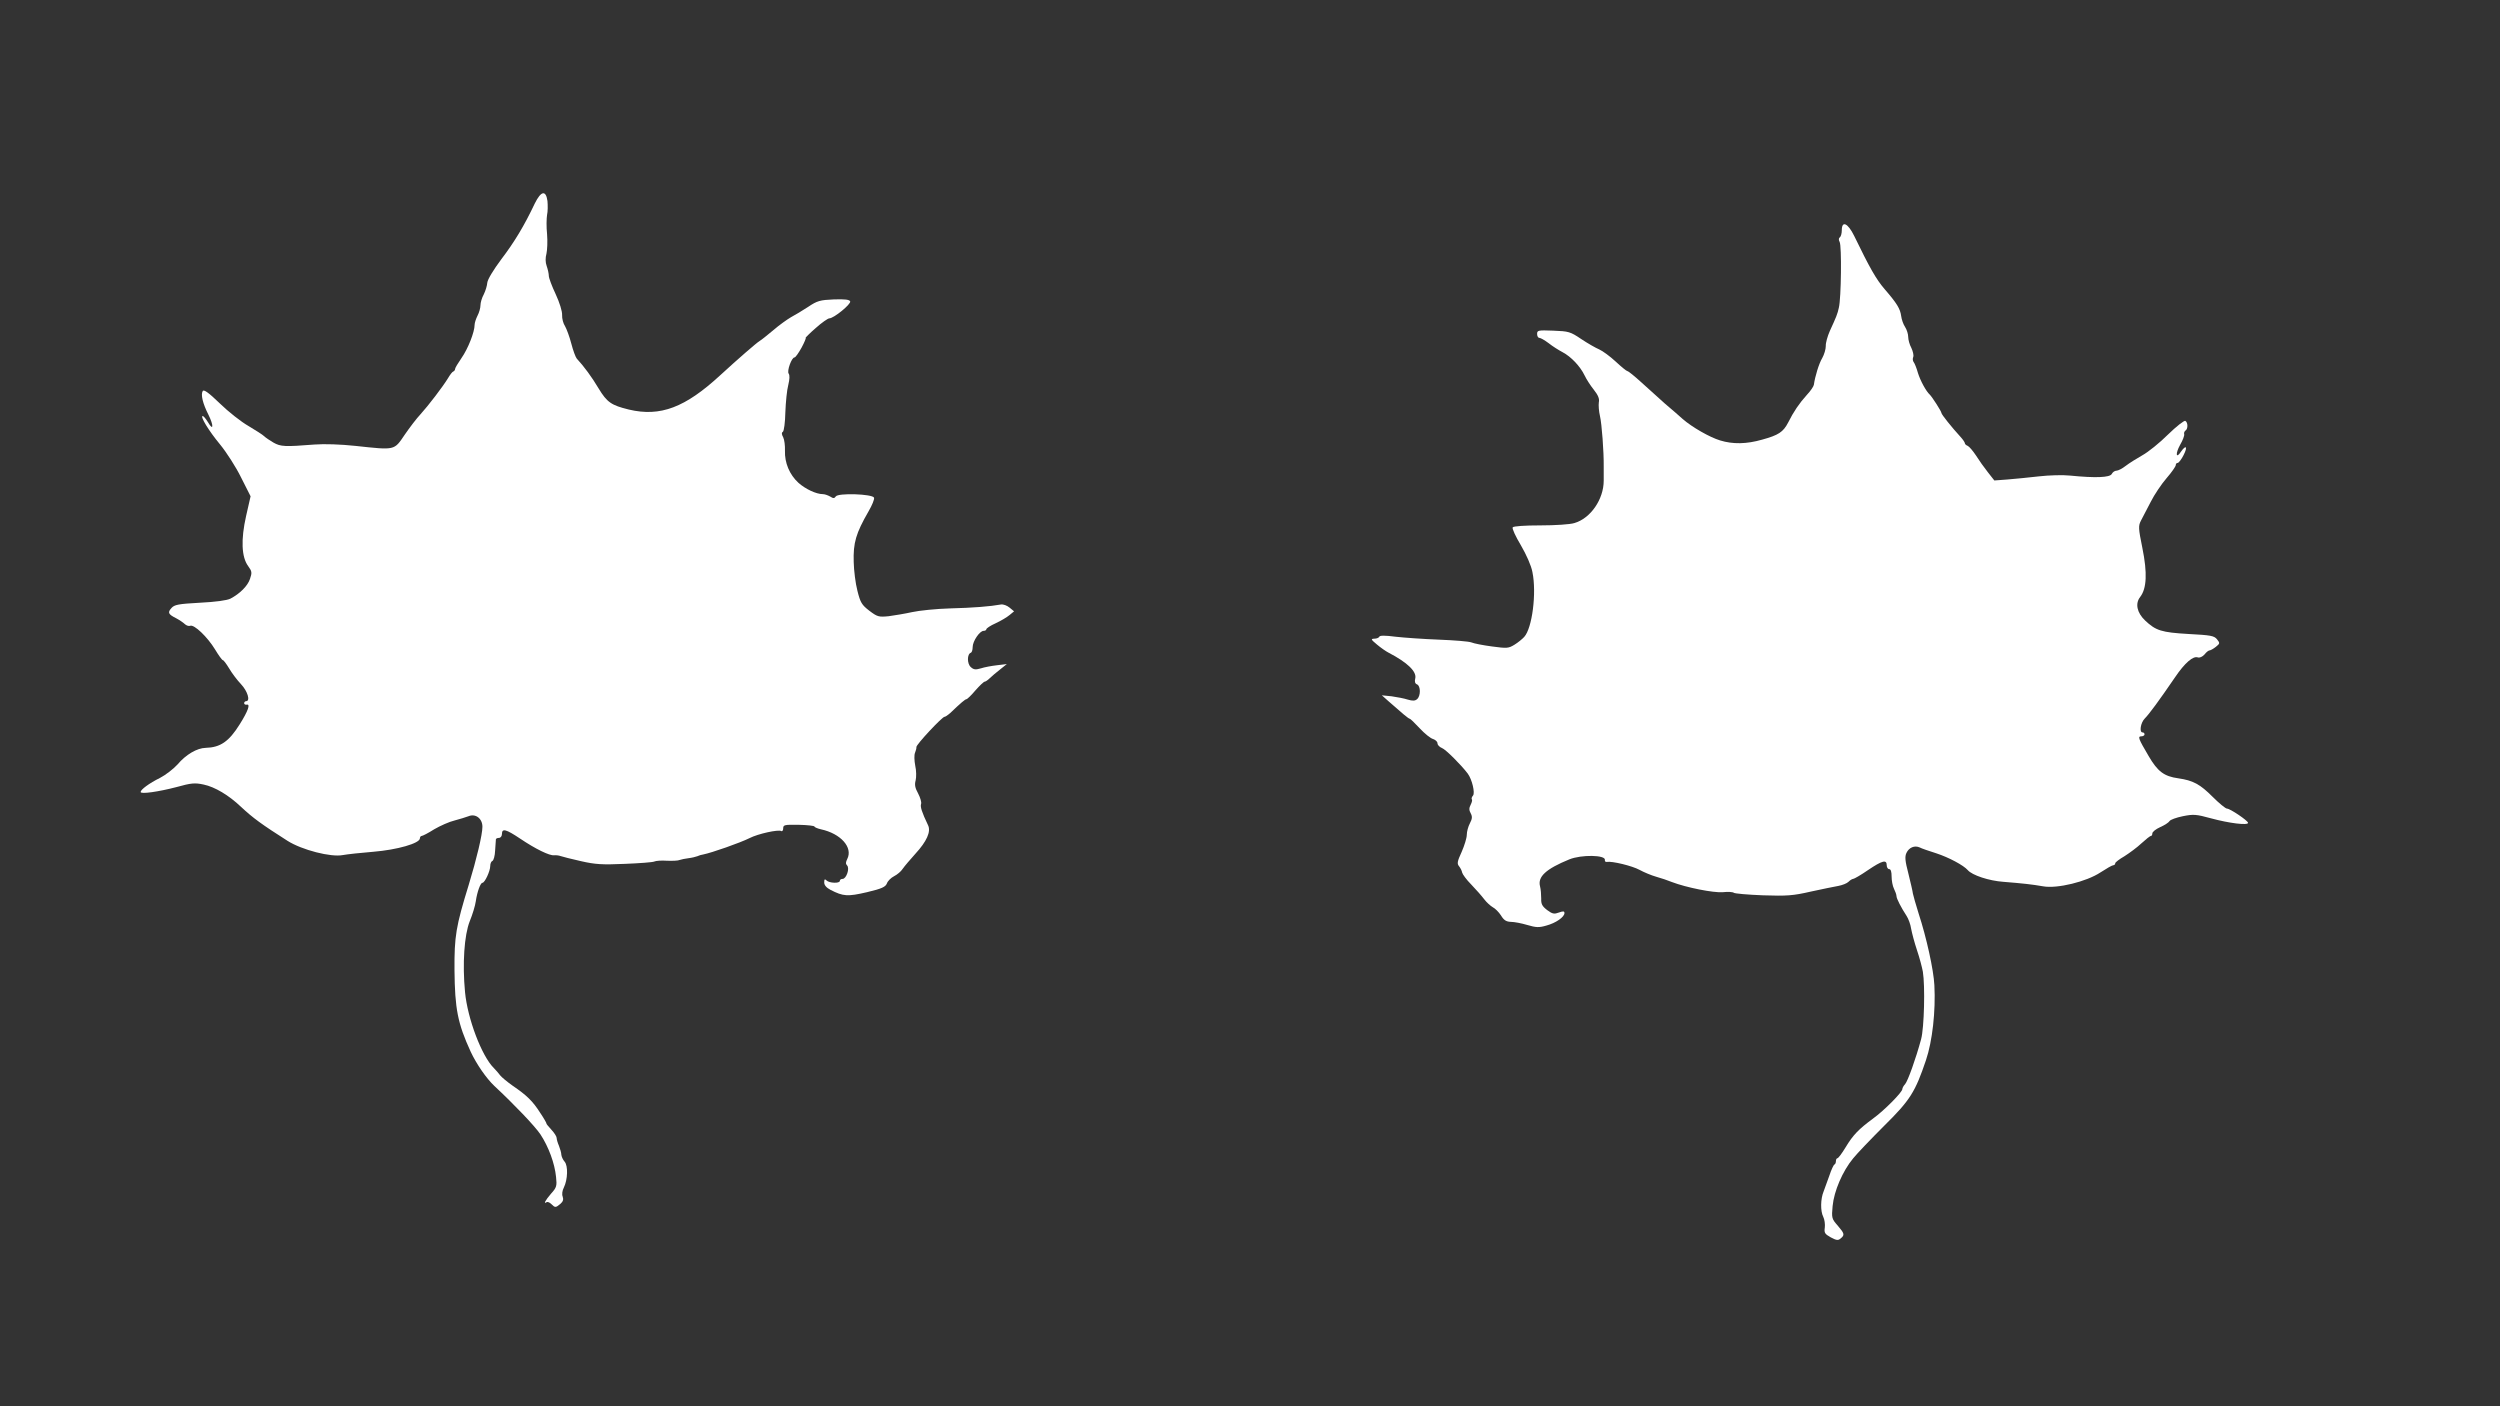
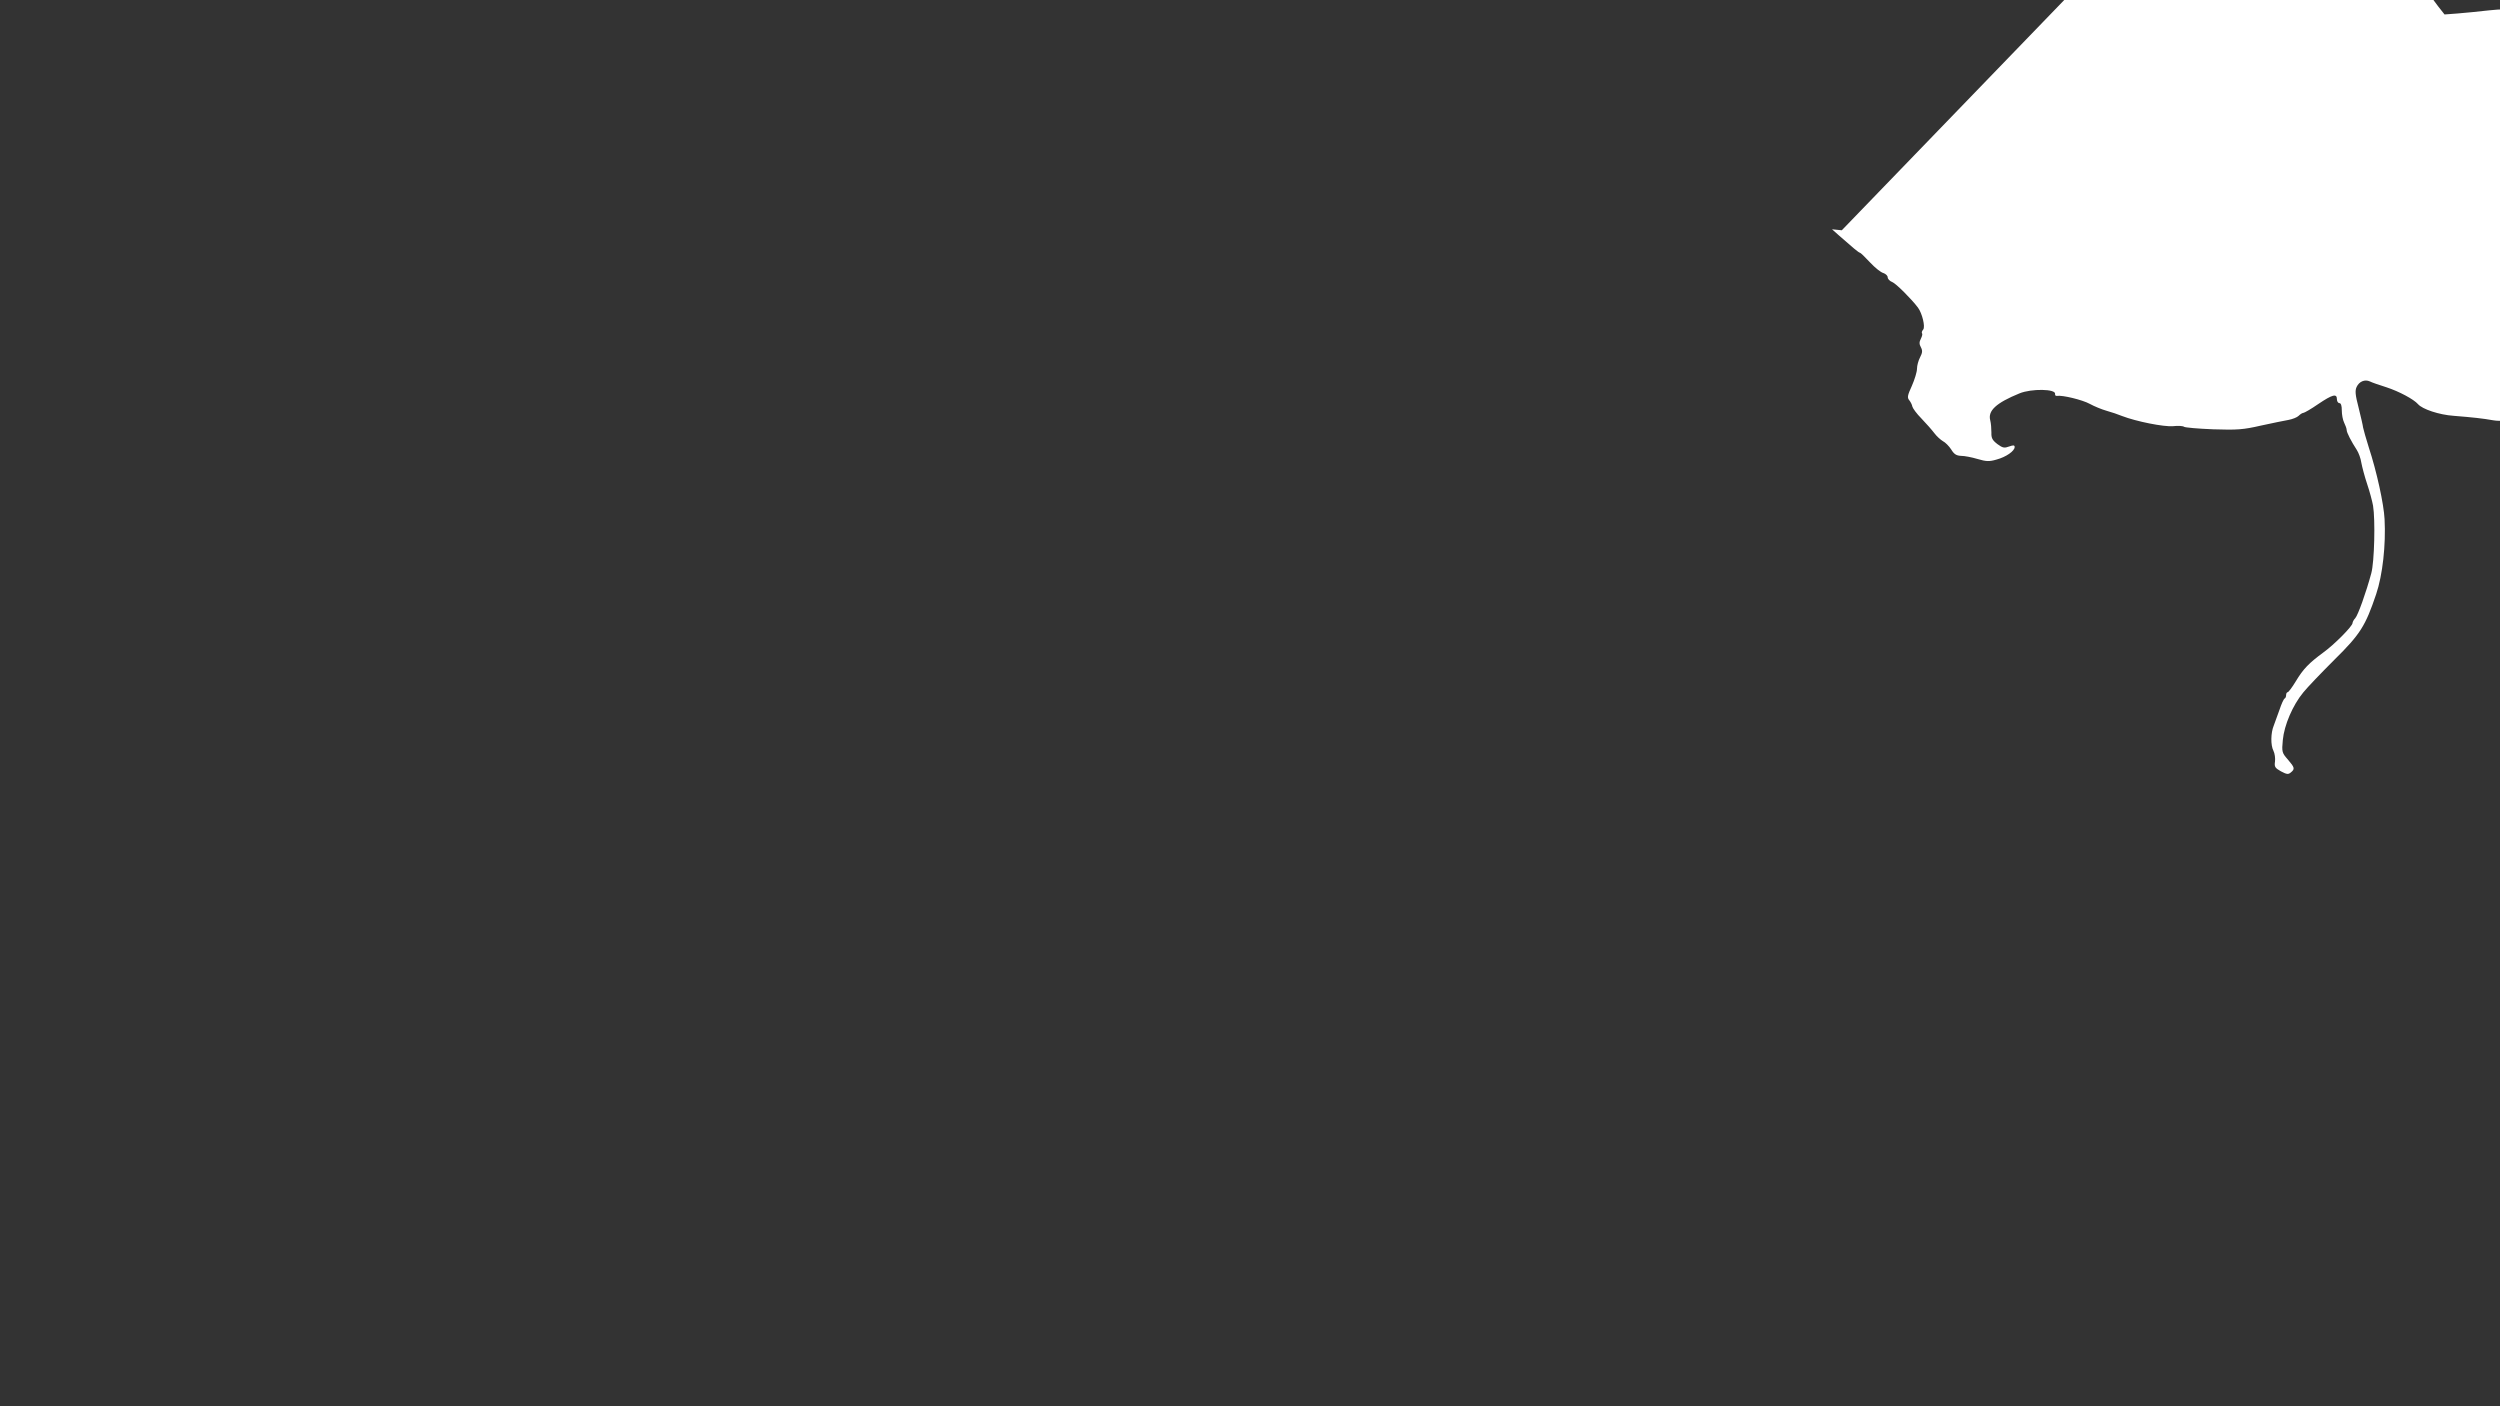
<svg xmlns="http://www.w3.org/2000/svg" version="1.0" width="1280pt" height="720pt" viewBox="0 0 1280 720" preserveAspectRatio="xMidYMid meet">
  <rect x="0" y="0" width="1280" height="720" fill="#333333" stroke="none" />
  <g transform="translate(0,720) scale(0.1,-0.1)" fill="#ffffff" stroke="none">
-     <path d="M2738 6158 c-54 -114 -104 -197 -171 -285 -41 -55 -70 -103 -72 -120 -1 -15 -9 -42 -18 -60 -10 -18 -17 -43 -17 -56 0 -14 -7 -38 -15 -53 -8 -16 -15 -37 -15 -47 0 -37 -34 -123 -67 -170 -18 -26 -33 -51 -33 -56 0 -5 -4 -11 -9 -13 -5 -1 -17 -17 -27 -34 -26 -43 -101 -141 -141 -185 -19 -20 -55 -67 -81 -105 -55 -81 -47 -79 -252 -57 -75 8 -159 11 -210 7 -152 -12 -173 -11 -210 10 -19 11 -41 26 -48 33 -7 7 -43 30 -80 52 -37 21 -103 73 -146 115 -58 56 -82 73 -88 64 -11 -18 0 -64 29 -121 28 -56 26 -87 -2 -39 -11 18 -23 32 -27 32 -15 0 30 -75 89 -146 32 -39 81 -115 107 -168 l49 -97 -23 -101 c-27 -120 -24 -210 11 -257 19 -26 20 -33 9 -65 -12 -36 -51 -75 -100 -101 -18 -9 -76 -17 -157 -21 -110 -6 -130 -10 -145 -27 -21 -23 -17 -32 25 -53 17 -9 37 -23 44 -30 8 -7 20 -11 27 -8 20 8 88 -57 127 -121 18 -30 36 -55 40 -55 4 0 18 -19 32 -42 14 -24 41 -60 61 -81 34 -36 49 -87 26 -87 -5 0 -10 -5 -10 -10 0 -6 6 -9 13 -8 20 5 8 -31 -36 -101 -55 -88 -99 -118 -174 -120 -44 -1 -101 -34 -144 -85 -21 -23 -61 -54 -90 -69 -55 -27 -99 -60 -99 -72 0 -12 91 1 183 25 76 21 94 23 140 13 57 -12 128 -54 192 -115 60 -56 105 -89 237 -173 74 -47 223 -85 283 -73 22 4 93 12 157 17 121 10 238 43 238 69 0 6 4 12 9 12 5 0 34 15 64 34 31 18 78 39 104 45 26 7 59 17 72 22 36 15 71 -12 71 -54 0 -40 -30 -166 -70 -297 -66 -214 -74 -263 -73 -438 2 -197 16 -271 83 -417 30 -64 80 -136 121 -175 102 -95 207 -205 236 -248 42 -64 73 -148 80 -218 5 -46 3 -54 -26 -86 -30 -35 -40 -55 -22 -43 5 3 16 -2 24 -10 19 -19 22 -19 46 1 14 12 17 23 12 37 -5 12 -2 32 6 47 20 41 22 111 4 132 -9 10 -16 26 -17 36 0 9 -6 30 -12 45 -7 16 -12 34 -12 41 0 7 -12 26 -27 42 -15 16 -26 30 -25 31 1 2 -13 27 -32 55 -38 60 -69 90 -141 139 -27 19 -56 43 -64 53 -8 11 -23 28 -33 38 -62 62 -134 252 -147 388 -14 146 -4 292 24 363 14 34 28 80 31 102 7 49 24 95 34 95 12 0 40 60 40 86 0 12 5 24 11 26 6 2 13 26 14 53 2 28 4 53 4 58 1 4 8 7 16 7 8 0 15 9 15 20 0 30 20 25 92 -23 80 -54 152 -89 175 -86 10 1 25 -1 33 -4 8 -3 55 -15 104 -26 74 -17 110 -19 225 -14 75 3 143 8 151 12 8 4 38 6 65 4 28 -1 57 0 65 4 8 3 29 7 45 9 17 2 37 7 45 10 8 4 22 8 30 9 45 9 190 60 238 84 43 22 147 45 162 36 5 -3 10 3 10 14 0 18 7 19 80 18 44 -1 80 -5 80 -9 0 -3 15 -10 33 -14 102 -22 165 -93 135 -152 -8 -16 -9 -25 -1 -33 15 -15 -4 -69 -23 -69 -8 0 -14 -4 -14 -10 0 -14 -54 -12 -68 2 -9 9 -12 7 -12 -10 0 -14 11 -27 32 -38 66 -34 88 -35 187 -12 76 18 95 27 102 45 4 12 21 29 37 37 16 8 36 25 44 38 9 13 38 47 65 77 58 63 80 113 65 145 -33 69 -41 96 -36 110 3 8 -4 32 -15 53 -16 29 -19 45 -13 67 4 16 4 50 -2 76 -5 26 -6 55 -1 66 4 10 8 24 7 29 -2 12 132 155 144 155 5 0 17 9 29 19 55 53 77 71 83 71 4 0 25 20 46 45 22 25 43 45 48 45 4 0 16 8 26 18 9 9 33 29 52 44 l35 28 -50 -6 c-27 -3 -65 -10 -83 -16 -27 -8 -37 -7 -52 7 -19 17 -19 67 1 73 5 2 9 15 9 29 0 30 36 83 56 83 8 0 14 4 14 8 0 5 21 19 48 31 26 12 58 31 71 42 l23 19 -23 19 c-13 11 -33 18 -44 16 -55 -10 -142 -17 -260 -20 -71 -2 -159 -11 -195 -19 -36 -8 -90 -17 -120 -21 -51 -5 -58 -3 -99 28 -39 30 -46 42 -61 102 -10 38 -18 104 -19 147 -3 99 11 147 76 260 18 31 31 62 28 70 -8 19 -185 25 -196 6 -7 -10 -12 -11 -29 0 -11 6 -27 12 -37 12 -34 0 -89 26 -125 58 -46 42 -71 103 -69 164 1 26 -3 57 -9 69 -8 14 -9 24 -2 28 6 3 12 49 13 100 2 52 8 115 15 140 7 29 8 50 2 58 -10 13 15 83 30 83 5 0 21 23 36 50 15 28 24 50 21 50 -3 0 20 23 51 50 31 28 63 50 70 50 23 0 112 73 107 87 -4 9 -26 12 -84 10 -70 -3 -85 -7 -131 -38 -29 -19 -69 -43 -88 -53 -19 -11 -60 -40 -90 -66 -30 -25 -62 -51 -71 -56 -14 -8 -112 -93 -200 -174 -181 -167 -308 -215 -469 -177 -90 22 -112 37 -155 108 -35 59 -75 113 -112 153 -6 7 -19 42 -28 77 -9 35 -24 75 -32 89 -9 13 -16 39 -15 57 1 19 -13 64 -33 107 -19 40 -35 83 -35 93 0 11 -5 34 -11 51 -7 19 -7 42 -1 64 4 18 6 63 3 99 -4 37 -3 81 0 99 4 17 4 49 2 71 -8 57 -33 52 -65 -13z" />
-     <path d="M9430 6021 c0 -17 -5 -33 -10 -36 -6 -4 -7 -13 -1 -24 11 -19 8 -288 -4 -336 -7 -33 -13 -47 -46 -119 -12 -27 -22 -62 -21 -78 0 -16 -8 -43 -18 -61 -17 -28 -37 -94 -43 -137 -1 -8 -17 -32 -36 -52 -39 -43 -68 -86 -96 -142 -25 -48 -49 -64 -133 -87 -80 -23 -150 -24 -215 -4 -53 16 -144 68 -192 110 -16 15 -57 50 -90 78 -32 29 -87 78 -122 110 -34 31 -66 57 -71 57 -4 0 -31 22 -60 49 -28 26 -66 54 -84 62 -17 7 -59 31 -92 53 -56 38 -65 40 -143 43 -78 3 -83 2 -83 -17 0 -11 5 -20 12 -20 6 0 27 -12 47 -27 20 -16 52 -36 71 -46 44 -23 91 -73 113 -119 9 -19 30 -52 47 -73 23 -29 30 -47 26 -65 -2 -15 0 -46 6 -71 9 -38 20 -182 19 -259 0 -14 0 -46 0 -71 0 -95 -67 -193 -150 -217 -21 -7 -99 -12 -174 -12 -81 0 -138 -4 -142 -10 -4 -6 15 -47 42 -92 28 -48 53 -104 59 -137 22 -107 -1 -287 -42 -332 -10 -11 -32 -29 -50 -40 -31 -19 -39 -19 -114 -9 -45 6 -93 15 -107 21 -13 5 -88 11 -166 14 -78 3 -178 10 -222 15 -53 7 -81 7 -83 0 -2 -5 -13 -10 -25 -10 -20 -1 -18 -4 13 -30 19 -16 46 -35 60 -42 96 -50 145 -97 136 -132 -4 -16 -1 -26 9 -30 19 -7 20 -60 0 -76 -10 -9 -23 -9 -47 -2 -18 6 -55 13 -83 17 l-50 5 36 -32 c68 -60 101 -88 107 -88 3 0 26 -22 51 -49 25 -27 56 -52 69 -55 12 -4 22 -14 22 -22 0 -8 10 -19 23 -24 19 -7 99 -87 132 -131 22 -30 38 -98 27 -112 -7 -8 -9 -16 -6 -20 3 -3 0 -15 -6 -27 -9 -17 -9 -28 0 -44 9 -17 8 -28 -4 -51 -9 -17 -16 -43 -16 -59 0 -16 -12 -55 -26 -87 -23 -50 -25 -61 -13 -75 7 -9 14 -23 15 -31 2 -9 22 -37 47 -62 24 -25 54 -59 66 -75 12 -16 32 -34 44 -41 12 -6 31 -25 42 -42 15 -25 27 -32 51 -33 17 0 54 -7 84 -16 44 -13 60 -14 97 -3 49 13 93 44 93 64 0 10 -6 11 -28 3 -24 -9 -33 -8 -60 12 -26 20 -32 31 -31 59 0 20 -2 48 -6 63 -13 49 30 89 150 138 61 25 187 23 182 -3 -1 -7 3 -11 10 -10 26 5 130 -20 168 -41 22 -12 60 -28 85 -35 25 -7 61 -19 80 -27 73 -28 213 -56 261 -52 26 3 52 1 56 -3 4 -4 71 -10 149 -13 123 -4 154 -2 245 19 57 12 121 26 141 29 21 4 44 13 52 21 8 8 19 15 24 15 5 0 40 20 76 45 74 50 96 55 96 25 0 -11 6 -20 13 -20 8 0 12 -14 12 -37 0 -21 5 -49 12 -63 7 -14 13 -31 13 -38 0 -13 24 -59 52 -102 9 -14 20 -43 23 -65 4 -22 17 -71 30 -110 13 -38 26 -88 30 -110 12 -72 7 -288 -9 -346 -27 -100 -68 -214 -82 -230 -8 -8 -14 -20 -14 -25 0 -16 -93 -110 -150 -151 -73 -54 -102 -83 -141 -148 -18 -30 -37 -55 -41 -55 -4 0 -8 -6 -8 -14 0 -8 -3 -16 -7 -18 -5 -1 -17 -28 -27 -58 -11 -30 -24 -66 -29 -80 -16 -38 -17 -101 -2 -130 7 -14 10 -39 8 -55 -4 -27 0 -33 30 -50 30 -16 38 -17 51 -6 22 18 20 25 -15 66 -30 34 -32 39 -26 100 7 76 51 179 105 244 20 25 92 100 158 166 134 132 160 174 215 337 33 98 50 251 43 384 -4 78 -40 243 -81 368 -14 45 -27 90 -29 101 -1 11 -12 57 -23 102 -17 65 -19 87 -10 106 13 28 42 40 68 28 9 -5 47 -18 85 -30 64 -21 139 -61 161 -86 22 -26 109 -55 183 -60 99 -8 146 -13 203 -23 72 -13 222 24 293 71 31 20 60 37 66 37 5 0 10 4 10 10 0 5 21 21 47 36 25 16 65 45 87 66 23 21 44 38 49 38 4 0 7 6 7 13 0 8 18 22 40 32 23 10 44 24 48 31 4 7 34 18 68 25 55 11 68 10 145 -11 92 -25 189 -37 189 -23 0 11 -92 73 -108 73 -7 0 -40 27 -73 60 -65 65 -100 84 -176 95 -73 10 -106 35 -152 114 -53 90 -57 101 -37 101 9 0 16 5 16 10 0 6 -4 10 -10 10 -18 0 -10 50 11 71 22 22 73 91 155 211 50 74 93 111 117 102 9 -3 23 3 34 15 9 12 21 21 26 21 5 0 19 8 32 18 21 17 22 19 6 39 -15 18 -32 21 -146 27 -138 8 -167 17 -222 69 -42 40 -52 87 -25 121 33 43 37 122 11 250 -21 103 -21 114 -7 141 9 17 31 60 50 96 18 36 55 91 81 121 26 30 47 60 47 67 0 6 4 11 10 11 5 0 19 18 30 40 22 43 13 55 -13 18 -26 -40 -30 -11 -5 34 14 24 23 48 21 55 -2 6 1 14 6 18 14 8 14 42 0 50 -5 4 -46 -28 -89 -70 -43 -43 -102 -90 -131 -106 -28 -16 -67 -40 -85 -54 -18 -14 -39 -25 -48 -25 -8 0 -19 -7 -24 -17 -10 -18 -83 -21 -213 -8 -36 4 -108 2 -160 -4 -52 -6 -124 -13 -161 -16 l-67 -5 -33 42 c-19 24 -46 62 -61 86 -16 24 -34 45 -42 49 -8 3 -15 9 -15 14 0 4 -10 19 -22 32 -44 48 -98 115 -98 123 0 8 -49 84 -60 94 -18 16 -48 71 -60 110 -7 25 -17 50 -22 56 -5 6 -6 18 -2 27 3 8 -2 29 -10 46 -9 16 -16 42 -16 56 0 14 -7 37 -16 51 -9 13 -18 39 -20 56 -5 37 -21 64 -85 138 -43 50 -76 108 -156 273 -32 65 -63 79 -63 28z" />
+     <path d="M9430 6021 l-50 5 36 -32 c68 -60 101 -88 107 -88 3 0 26 -22 51 -49 25 -27 56 -52 69 -55 12 -4 22 -14 22 -22 0 -8 10 -19 23 -24 19 -7 99 -87 132 -131 22 -30 38 -98 27 -112 -7 -8 -9 -16 -6 -20 3 -3 0 -15 -6 -27 -9 -17 -9 -28 0 -44 9 -17 8 -28 -4 -51 -9 -17 -16 -43 -16 -59 0 -16 -12 -55 -26 -87 -23 -50 -25 -61 -13 -75 7 -9 14 -23 15 -31 2 -9 22 -37 47 -62 24 -25 54 -59 66 -75 12 -16 32 -34 44 -41 12 -6 31 -25 42 -42 15 -25 27 -32 51 -33 17 0 54 -7 84 -16 44 -13 60 -14 97 -3 49 13 93 44 93 64 0 10 -6 11 -28 3 -24 -9 -33 -8 -60 12 -26 20 -32 31 -31 59 0 20 -2 48 -6 63 -13 49 30 89 150 138 61 25 187 23 182 -3 -1 -7 3 -11 10 -10 26 5 130 -20 168 -41 22 -12 60 -28 85 -35 25 -7 61 -19 80 -27 73 -28 213 -56 261 -52 26 3 52 1 56 -3 4 -4 71 -10 149 -13 123 -4 154 -2 245 19 57 12 121 26 141 29 21 4 44 13 52 21 8 8 19 15 24 15 5 0 40 20 76 45 74 50 96 55 96 25 0 -11 6 -20 13 -20 8 0 12 -14 12 -37 0 -21 5 -49 12 -63 7 -14 13 -31 13 -38 0 -13 24 -59 52 -102 9 -14 20 -43 23 -65 4 -22 17 -71 30 -110 13 -38 26 -88 30 -110 12 -72 7 -288 -9 -346 -27 -100 -68 -214 -82 -230 -8 -8 -14 -20 -14 -25 0 -16 -93 -110 -150 -151 -73 -54 -102 -83 -141 -148 -18 -30 -37 -55 -41 -55 -4 0 -8 -6 -8 -14 0 -8 -3 -16 -7 -18 -5 -1 -17 -28 -27 -58 -11 -30 -24 -66 -29 -80 -16 -38 -17 -101 -2 -130 7 -14 10 -39 8 -55 -4 -27 0 -33 30 -50 30 -16 38 -17 51 -6 22 18 20 25 -15 66 -30 34 -32 39 -26 100 7 76 51 179 105 244 20 25 92 100 158 166 134 132 160 174 215 337 33 98 50 251 43 384 -4 78 -40 243 -81 368 -14 45 -27 90 -29 101 -1 11 -12 57 -23 102 -17 65 -19 87 -10 106 13 28 42 40 68 28 9 -5 47 -18 85 -30 64 -21 139 -61 161 -86 22 -26 109 -55 183 -60 99 -8 146 -13 203 -23 72 -13 222 24 293 71 31 20 60 37 66 37 5 0 10 4 10 10 0 5 21 21 47 36 25 16 65 45 87 66 23 21 44 38 49 38 4 0 7 6 7 13 0 8 18 22 40 32 23 10 44 24 48 31 4 7 34 18 68 25 55 11 68 10 145 -11 92 -25 189 -37 189 -23 0 11 -92 73 -108 73 -7 0 -40 27 -73 60 -65 65 -100 84 -176 95 -73 10 -106 35 -152 114 -53 90 -57 101 -37 101 9 0 16 5 16 10 0 6 -4 10 -10 10 -18 0 -10 50 11 71 22 22 73 91 155 211 50 74 93 111 117 102 9 -3 23 3 34 15 9 12 21 21 26 21 5 0 19 8 32 18 21 17 22 19 6 39 -15 18 -32 21 -146 27 -138 8 -167 17 -222 69 -42 40 -52 87 -25 121 33 43 37 122 11 250 -21 103 -21 114 -7 141 9 17 31 60 50 96 18 36 55 91 81 121 26 30 47 60 47 67 0 6 4 11 10 11 5 0 19 18 30 40 22 43 13 55 -13 18 -26 -40 -30 -11 -5 34 14 24 23 48 21 55 -2 6 1 14 6 18 14 8 14 42 0 50 -5 4 -46 -28 -89 -70 -43 -43 -102 -90 -131 -106 -28 -16 -67 -40 -85 -54 -18 -14 -39 -25 -48 -25 -8 0 -19 -7 -24 -17 -10 -18 -83 -21 -213 -8 -36 4 -108 2 -160 -4 -52 -6 -124 -13 -161 -16 l-67 -5 -33 42 c-19 24 -46 62 -61 86 -16 24 -34 45 -42 49 -8 3 -15 9 -15 14 0 4 -10 19 -22 32 -44 48 -98 115 -98 123 0 8 -49 84 -60 94 -18 16 -48 71 -60 110 -7 25 -17 50 -22 56 -5 6 -6 18 -2 27 3 8 -2 29 -10 46 -9 16 -16 42 -16 56 0 14 -7 37 -16 51 -9 13 -18 39 -20 56 -5 37 -21 64 -85 138 -43 50 -76 108 -156 273 -32 65 -63 79 -63 28z" />
  </g>
</svg>